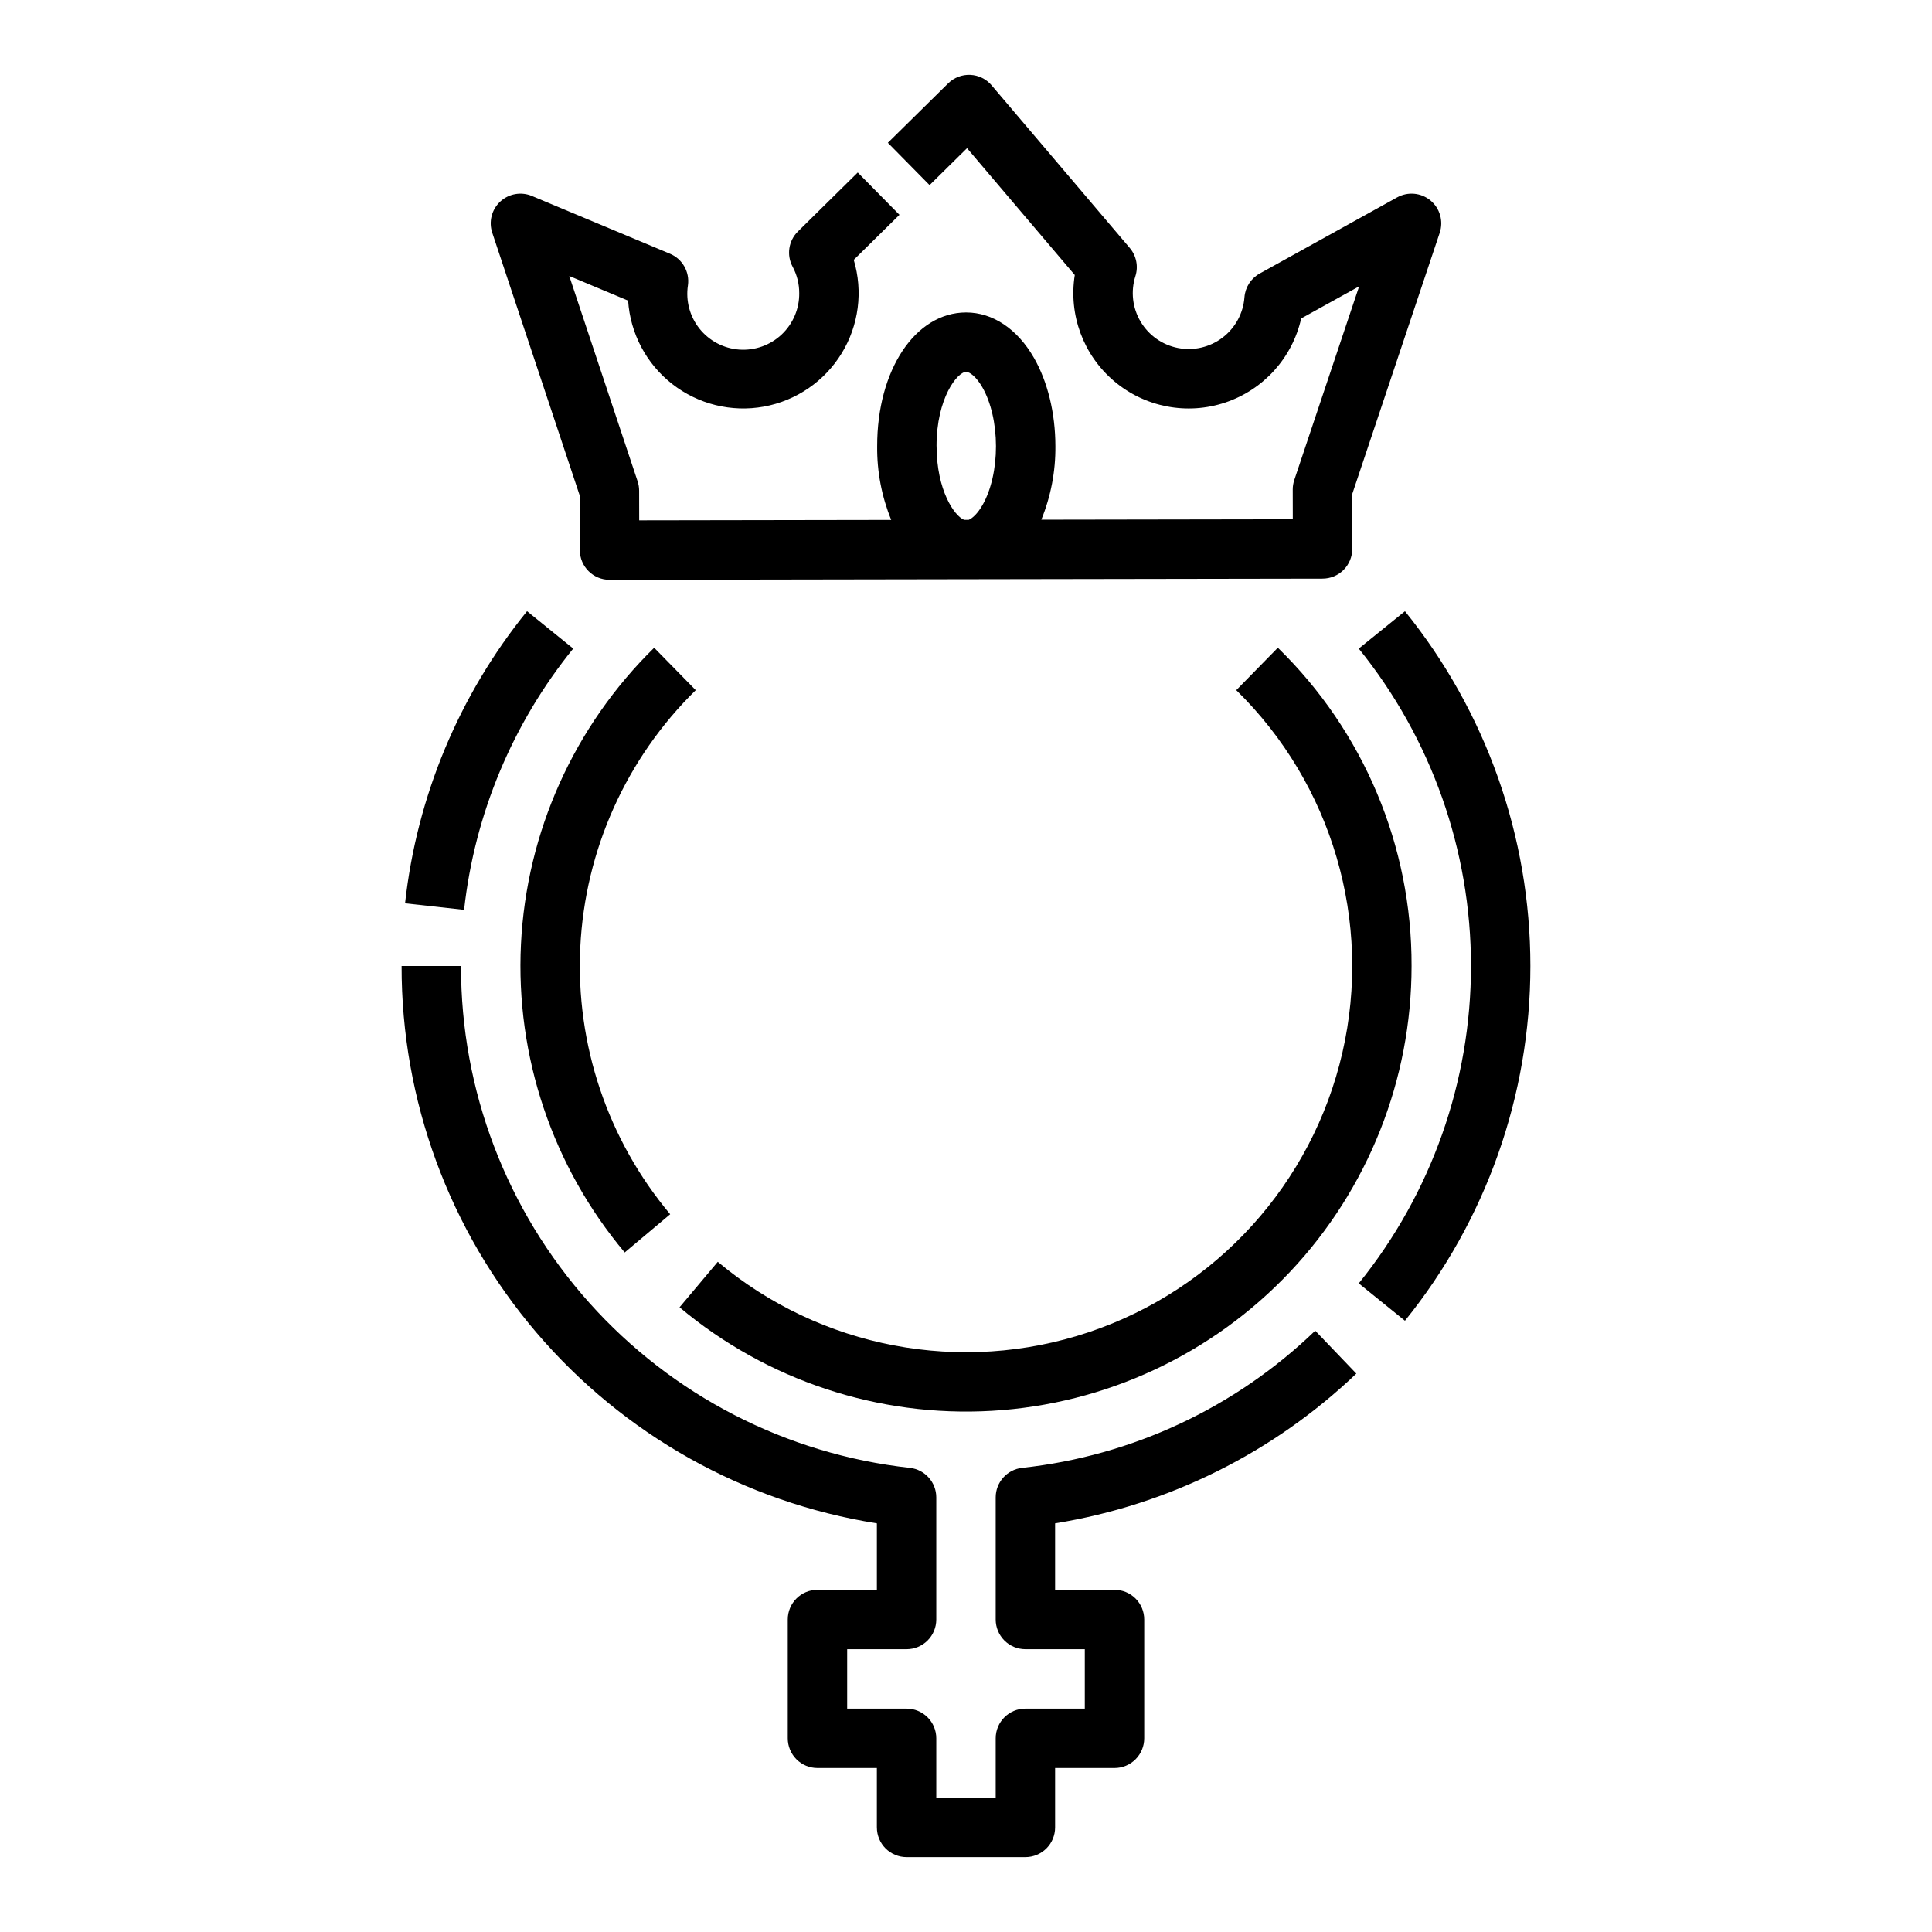
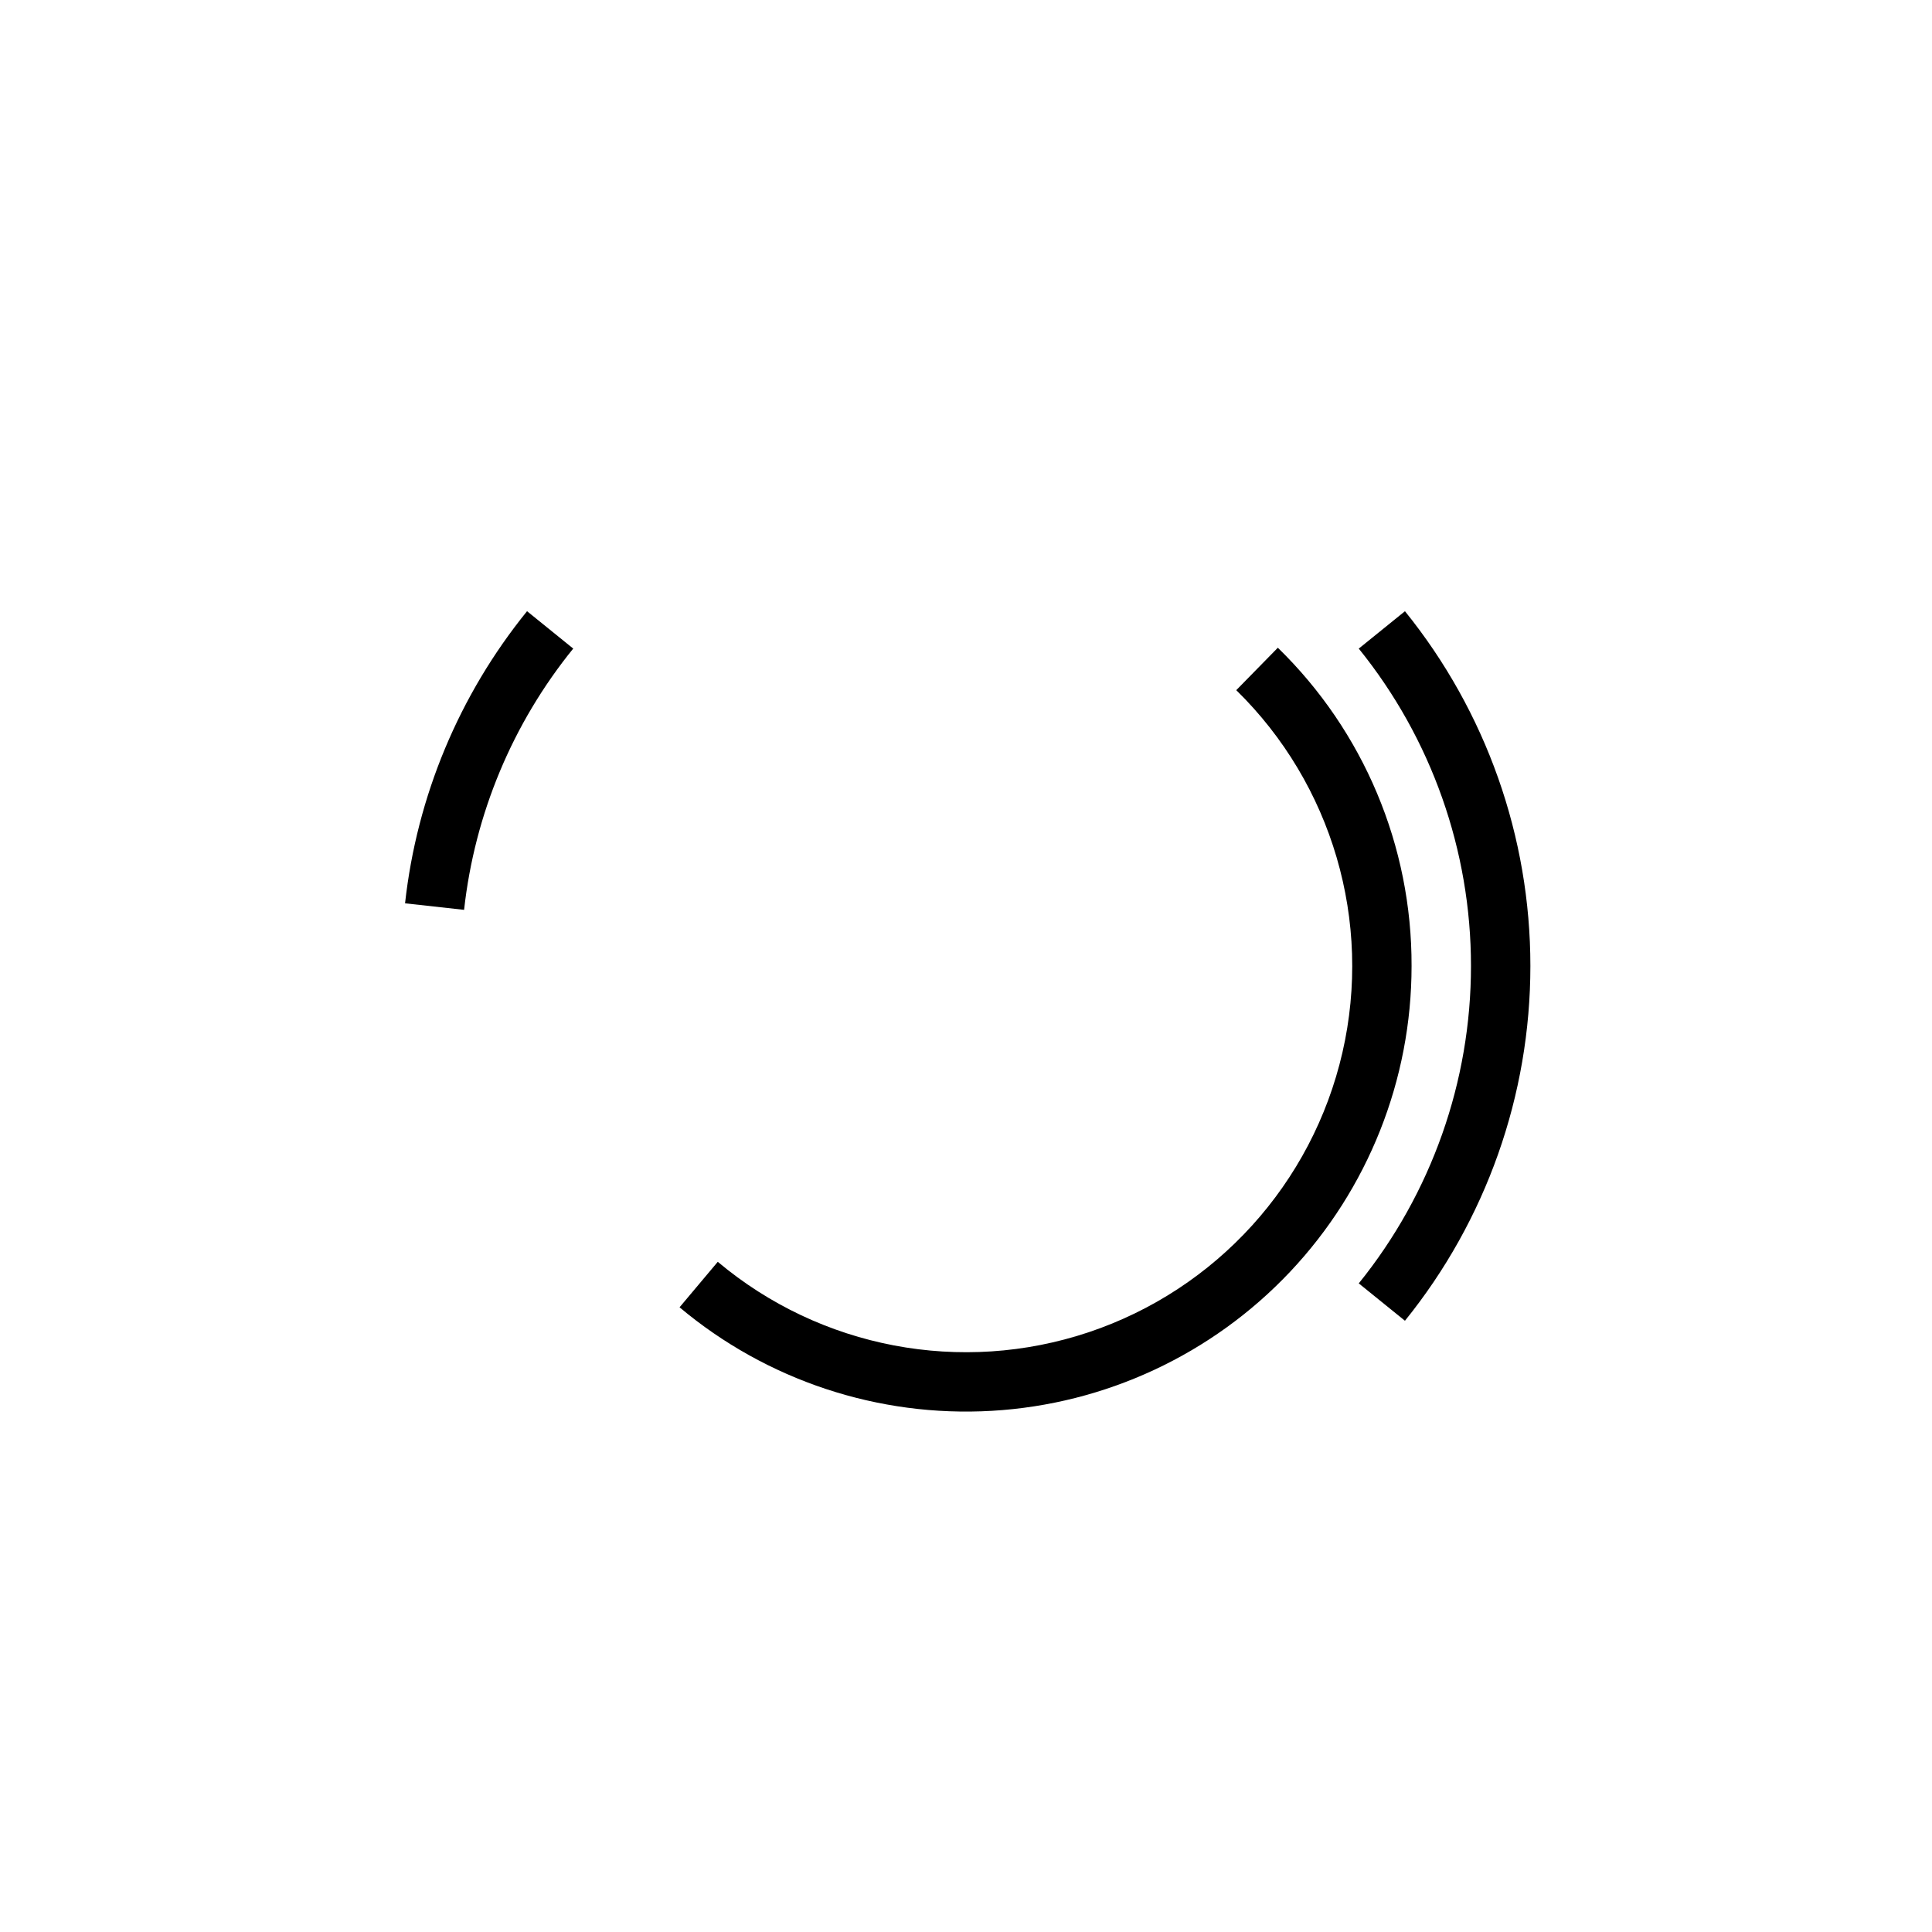
<svg xmlns="http://www.w3.org/2000/svg" fill="#000000" width="800px" height="800px" version="1.1" viewBox="144 144 512 512">
  <g>
    <path d="m516.33 305.98-12.238 9.902-0.004 0.004c19.242 23.809 29.738 53.5 29.738 84.113 0 30.613-10.496 60.301-29.738 84.113l12.238 9.902c21.508-26.613 33.242-59.797 33.242-94.016s-11.734-67.402-33.242-94.02z" />
-     <path d="m503.44 508.02-10.891-11.371c-21.145 20.395-48.469 33.18-77.672 36.348-3.988 0.441-7.008 3.809-7.008 7.824v32.363c0 2.086 0.828 4.09 2.305 5.566 1.477 1.477 3.481 2.305 5.566 2.305h15.742v15.742l-15.742 0.004c-4.348 0-7.871 3.523-7.871 7.871v15.742h-15.746v-15.742c0-2.09-0.828-4.09-2.305-5.566-1.477-1.477-3.477-2.305-5.566-2.305h-15.742v-15.746h15.742c2.09 0 4.09-0.828 5.566-2.305 1.477-1.477 2.305-3.481 2.305-5.566v-32.363c0-4.016-3.016-7.383-7.004-7.824-32.734-3.609-62.984-19.18-84.938-43.727s-34.066-56.34-34.008-89.27h-15.746c-0.055 35.59 12.605 70.031 35.699 97.113s55.102 45.023 90.254 50.59v17.609h-15.746c-4.348 0-7.871 3.523-7.871 7.871v31.488c0 2.086 0.832 4.09 2.305 5.566 1.477 1.477 3.481 2.305 5.566 2.305h15.742v15.742l0.004 0.004c0 2.086 0.828 4.09 2.305 5.566 1.477 1.473 3.481 2.305 5.566 2.305h31.488c2.09 0 4.09-0.832 5.566-2.305 1.477-1.477 2.305-3.481 2.305-5.566v-15.746h15.746c2.086 0 4.09-0.828 5.566-2.305 1.477-1.477 2.305-3.481 2.305-5.566v-31.488c0-2.09-0.828-4.09-2.305-5.566-1.477-1.477-3.481-2.305-5.566-2.305h-15.746v-17.613c30.012-4.848 57.848-18.684 79.828-39.68z" />
    <path d="m295.91 315.88-12.238-9.906c-17.977 22.172-29.199 49.043-32.328 77.414l15.645 1.73c2.801-25.375 12.844-49.41 28.922-69.238z" />
-     <path d="m317.36 315.66c-21.246 20.816-33.855 48.887-35.301 78.598-1.449 29.711 8.371 58.871 27.492 81.656l12.055-10.129c-16.57-19.746-25.078-45.02-23.824-70.766 1.258-25.75 12.184-50.074 30.598-68.117z" />
    <path d="m518.08 400c0.102-31.758-12.688-62.191-35.441-84.344l-11.02 11.246v-0.004c25.457 24.93 36.113 61.305 28.137 96.031-7.981 34.727-33.445 62.801-67.227 74.121-33.785 11.32-71.023 4.25-98.312-18.656l-10.129 12.055v-0.004c23.078 19.371 52.691 29.188 82.77 27.438s58.352-14.934 79.031-36.848c20.676-21.914 32.191-50.906 32.191-81.035z" />
-     <path d="m297.63 275.32 0.031 14.48c0.008 4.344 3.527 7.859 7.871 7.859h0.012l188.96-0.312v-0.004c2.086 0 4.09-0.836 5.562-2.312 1.473-1.48 2.301-3.484 2.297-5.574l-0.031-14.453 23.207-69.309c1.031-3.082 0.066-6.477-2.426-8.555-2.496-2.078-6.012-2.41-8.852-0.836l-36.434 20.188c-2.32 1.285-3.836 3.652-4.035 6.297-0.316 4.219-2.422 8.102-5.785 10.668-3.363 2.566-7.664 3.574-11.816 2.769-4.152-0.805-7.762-3.348-9.922-6.988-2.16-3.637-2.66-8.023-1.375-12.059 0.82-2.582 0.25-5.41-1.504-7.477l-36.605-43.094c-1.418-1.668-3.465-2.672-5.652-2.766-2.188-0.098-4.316 0.719-5.875 2.258l-15.969 15.742 11.055 11.215 9.93-9.789 28.551 33.613c-1.684 10.555 2.273 21.227 10.434 28.137 8.156 6.906 19.332 9.051 29.469 5.652 10.137-3.398 17.758-11.848 20.102-22.277l15.352-8.504-17.191 51.34h0.004c-0.273 0.809-0.41 1.66-0.406 2.516l0.016 7.871-66.652 0.109 0.004 0.004c2.531-6.199 3.801-12.84 3.731-19.531-0.016-8.707-2.035-17.008-5.691-23.379-4.375-7.637-10.914-12.012-17.957-12.012h-0.027c-13.465 0.023-23.59 15.27-23.555 35.465v0.004c-0.07 6.688 1.195 13.32 3.723 19.512l-66.789 0.109-0.016-7.871v0.004c-0.004-0.84-0.137-1.676-0.402-2.473l-18.113-54.414 15.594 6.527c0.57 8.691 4.816 16.73 11.684 22.098 6.863 5.363 15.691 7.547 24.262 6 8.574-1.551 16.082-6.684 20.633-14.109 4.555-7.43 5.723-16.445 3.215-24.789l12.117-11.941-11.055-11.215-15.855 15.633c-2.488 2.453-3.059 6.254-1.406 9.332 1.156 2.148 1.762 4.555 1.754 6.996 0.051 4.144-1.637 8.121-4.652 10.969-3.016 2.844-7.086 4.297-11.223 4.008-4.133-0.293-7.957-2.301-10.547-5.539-2.586-3.238-3.699-7.414-3.07-11.512 0.496-3.543-1.457-6.973-4.758-8.355l-36.594-15.312c-2.848-1.191-6.129-0.609-8.391 1.488-2.266 2.102-3.094 5.328-2.117 8.258zm94.562-13.078c-0.016-12.777 5.559-19.688 7.844-19.688 0.941 0 2.688 1.277 4.305 4.098 2.277 3.969 3.59 9.645 3.602 15.57 0.012 5.926-1.277 11.605-3.547 15.582-1.301 2.285-2.684 3.547-3.664 3.953h-1.258c-2.543-1.031-7.25-7.777-7.273-19.512z" />
  </g>
</svg>